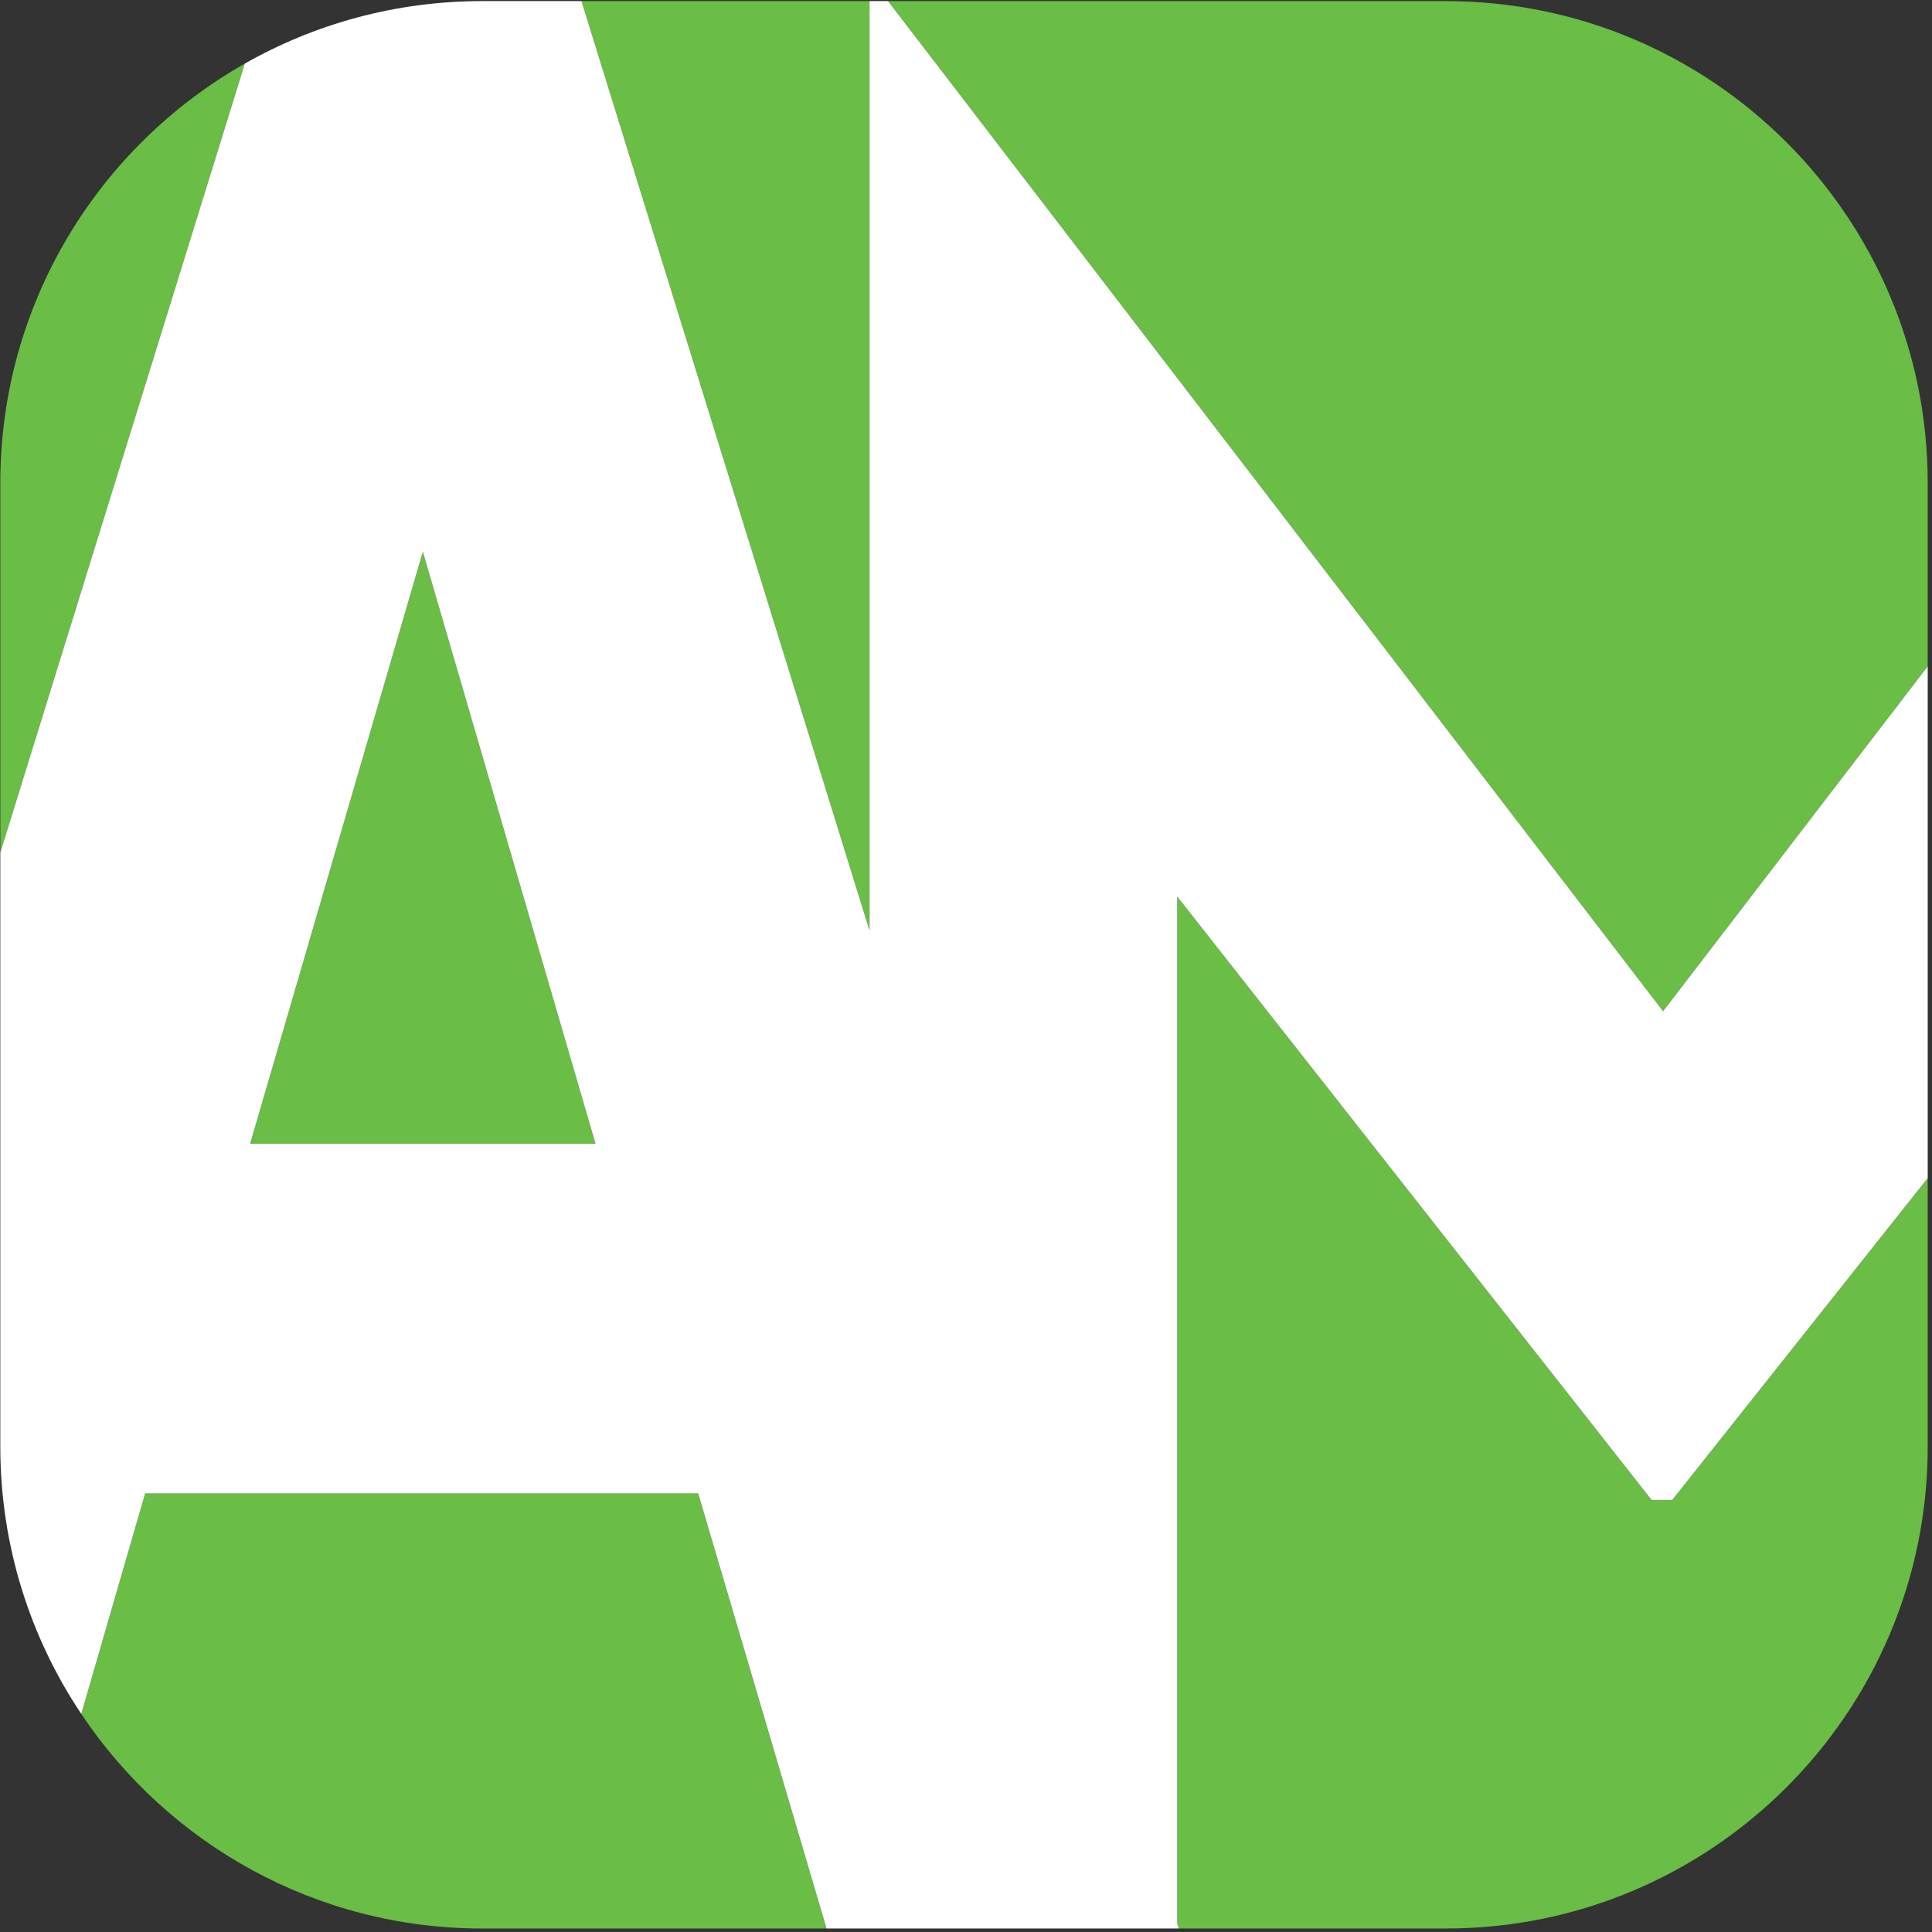
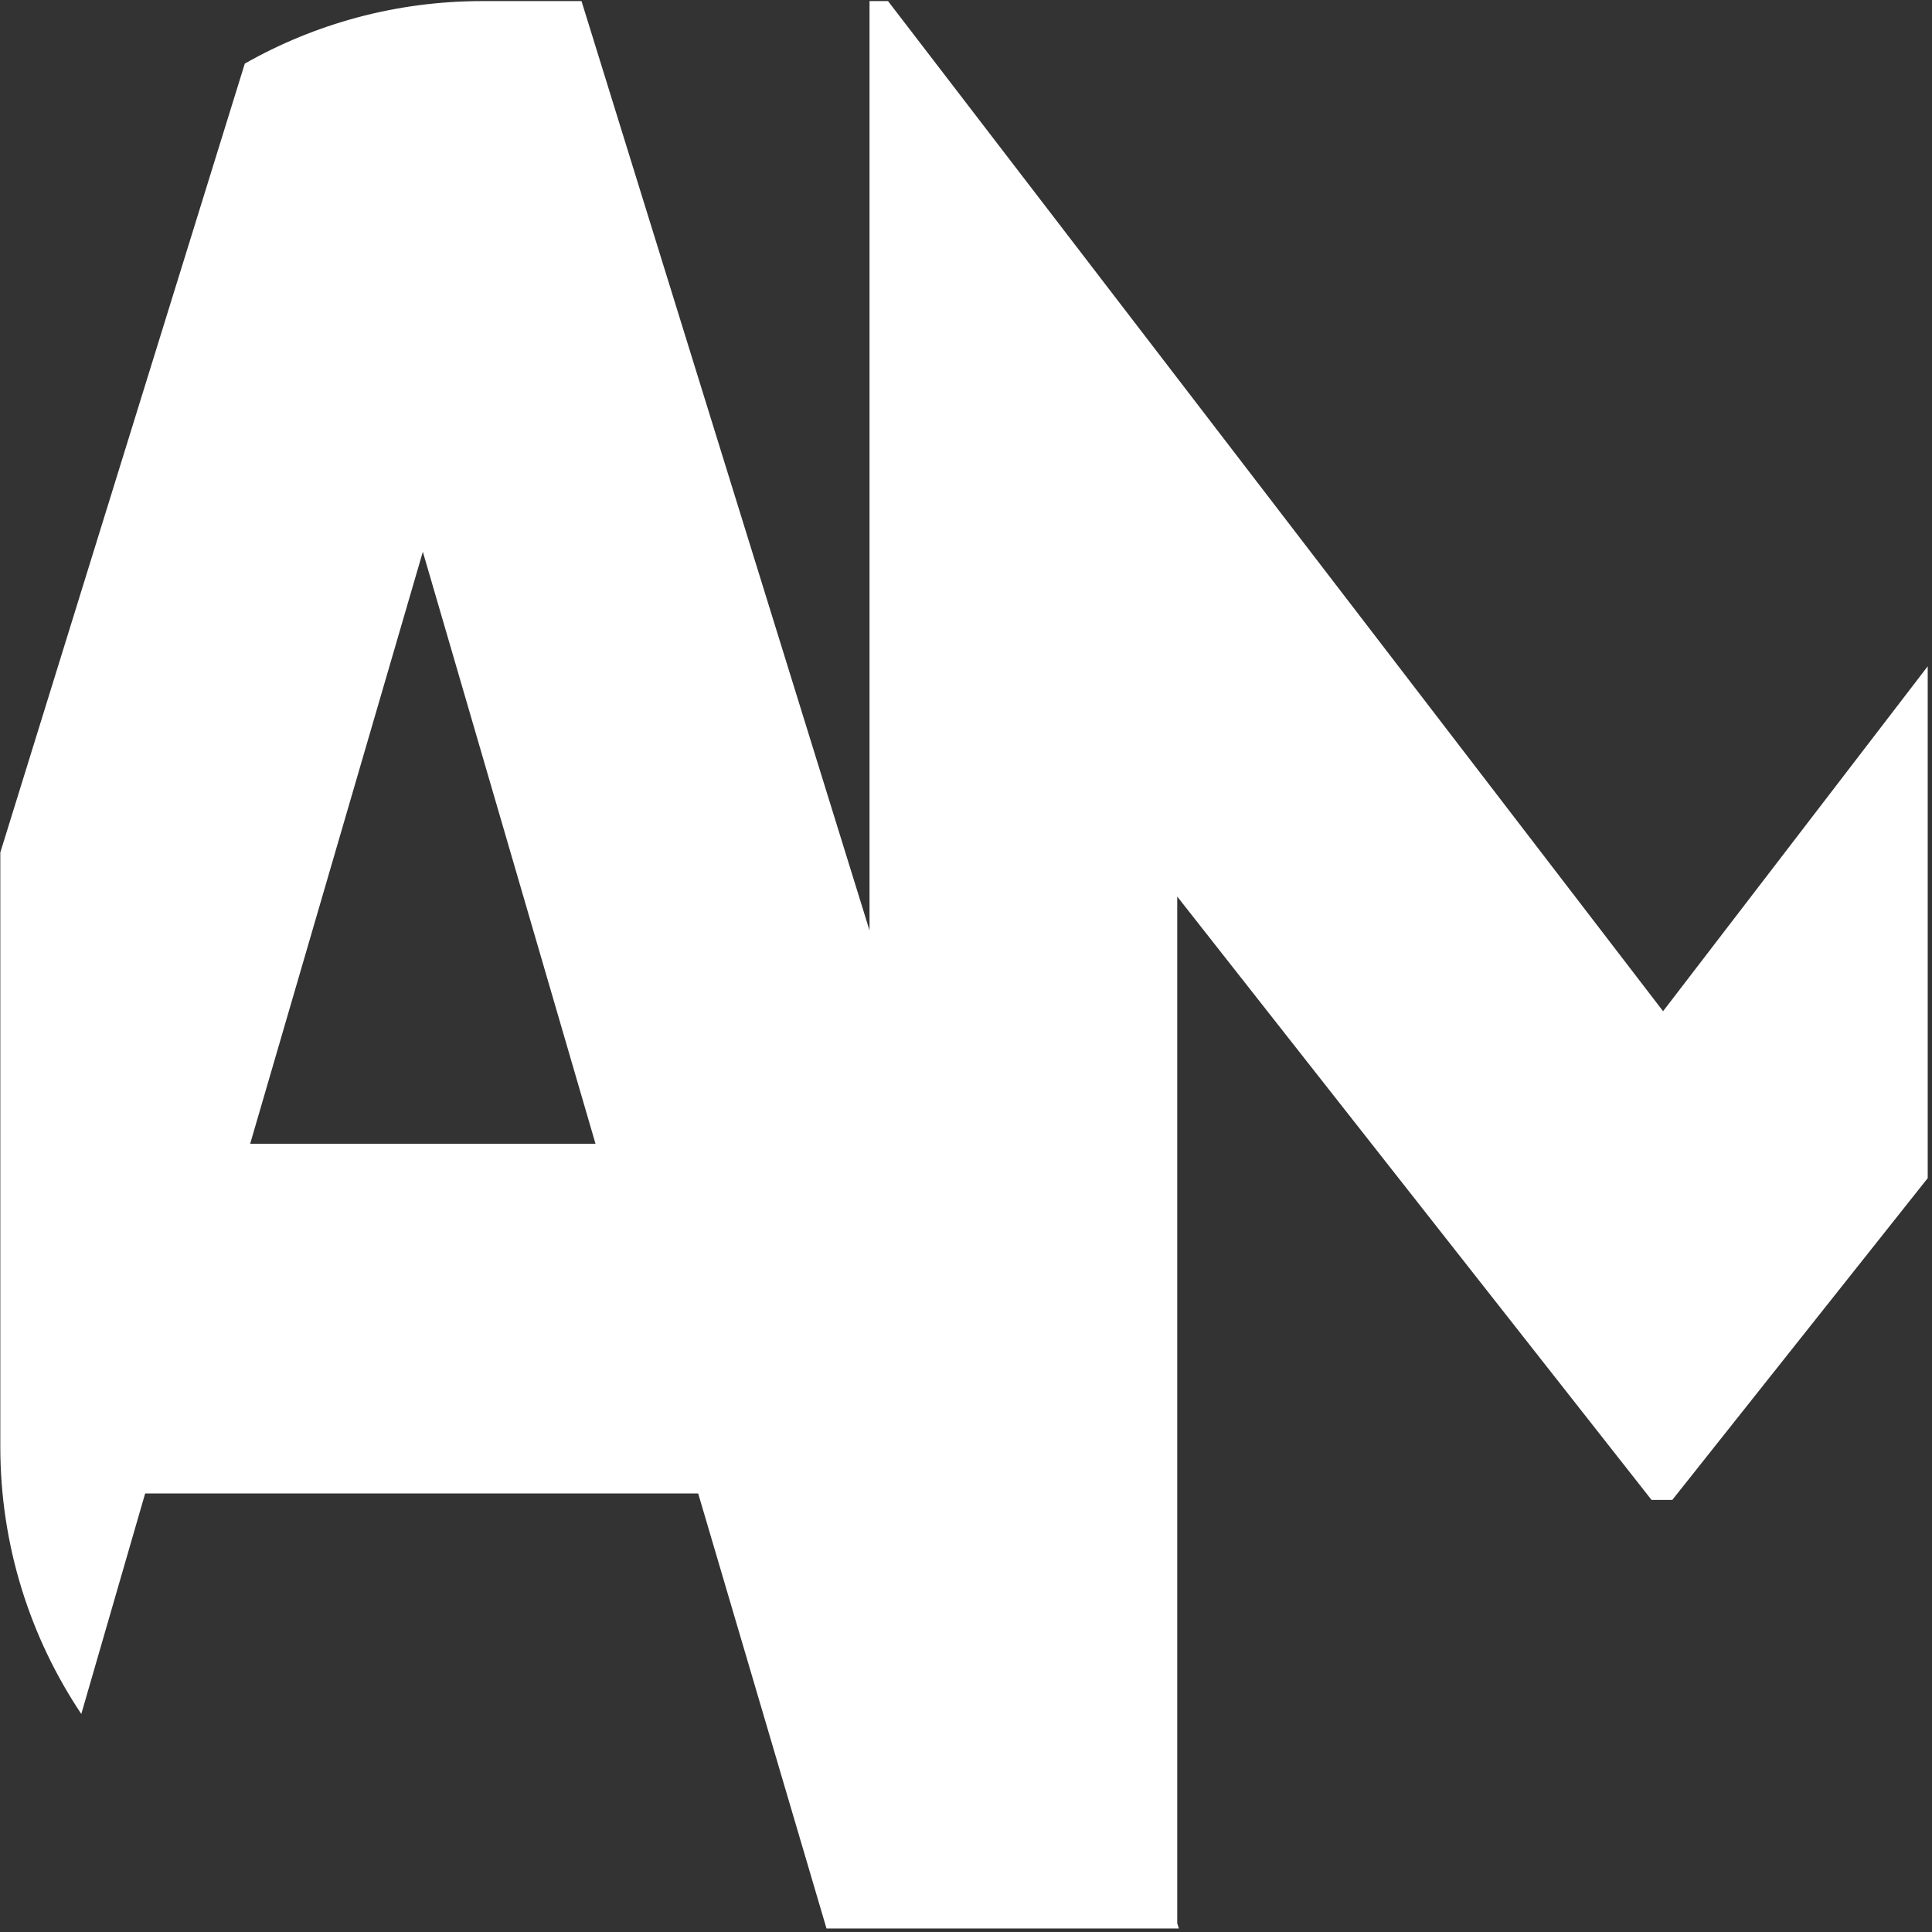
<svg xmlns="http://www.w3.org/2000/svg" width="100%" height="100%" viewBox="0 0 295 295" version="1.1" xml:space="preserve" style="fill-rule:evenodd;clip-rule:evenodd;stroke-linejoin:round;stroke-miterlimit:2;">
  <rect x="0" y="0" width="295" height="295" fill="#333333" stroke="none" />
  <g transform="matrix(1,0,0,1,0,-0.001)">
    <g transform="matrix(0.704,0,0,0.704,-114.055,-400.808)">
      <g transform="matrix(1.421,0,0,1.421,162.077,569.568)">
-         <path d="M12.361,261.441L22.109,227.784L106.518,227.784L126.105,294.186L73.546,294.186C48.044,294.186 25.557,281.178 12.361,261.441ZM179.885,294.186L179.637,293.388L179.637,136.676L252.027,228.765L255.205,228.765L294.185,179.658L294.185,220.64C294.185,261.231 261.23,294.186 220.639,294.186L179.885,294.186ZM294.185,101.534L253.793,154.177L135.496,0.001L220.639,0.001C261.23,0.001 294.185,32.956 294.185,73.547L294.185,101.534ZM132.671,0.001L132.671,141.849L88.71,0.001L132.671,0.001ZM37.317,9.541L-0,129.949L0,73.547C0,46.124 15.041,22.186 37.317,9.541ZM64.492,84.054L90.847,174.411L38.136,174.411L64.492,84.054Z" style="fill:rgb(106,189,69);" />
-       </g>
+         </g>
    </g>
    <g transform="matrix(0.704,0,0,0.704,-114.055,-400.808)">
      <g transform="matrix(1.421,0,0,1.421,162.077,569.568)">
        <path d="M126.105,294.186L106.518,227.784L22.109,227.784L12.361,261.441C4.554,249.763 -0,235.729 -0,220.64L-0,129.949L37.317,9.541C48.013,3.469 60.378,0.001 73.546,0.001L88.71,0.001L132.671,141.849L132.671,0.001L135.496,0.001L253.793,154.177L294.185,101.534L294.185,179.658L255.205,228.765L252.027,228.765L179.637,136.676L179.637,293.388L179.885,294.186L126.105,294.186ZM64.492,84.054L38.136,174.411L90.847,174.411L64.492,84.054Z" style="fill:white;" />
      </g>
    </g>
  </g>
</svg>